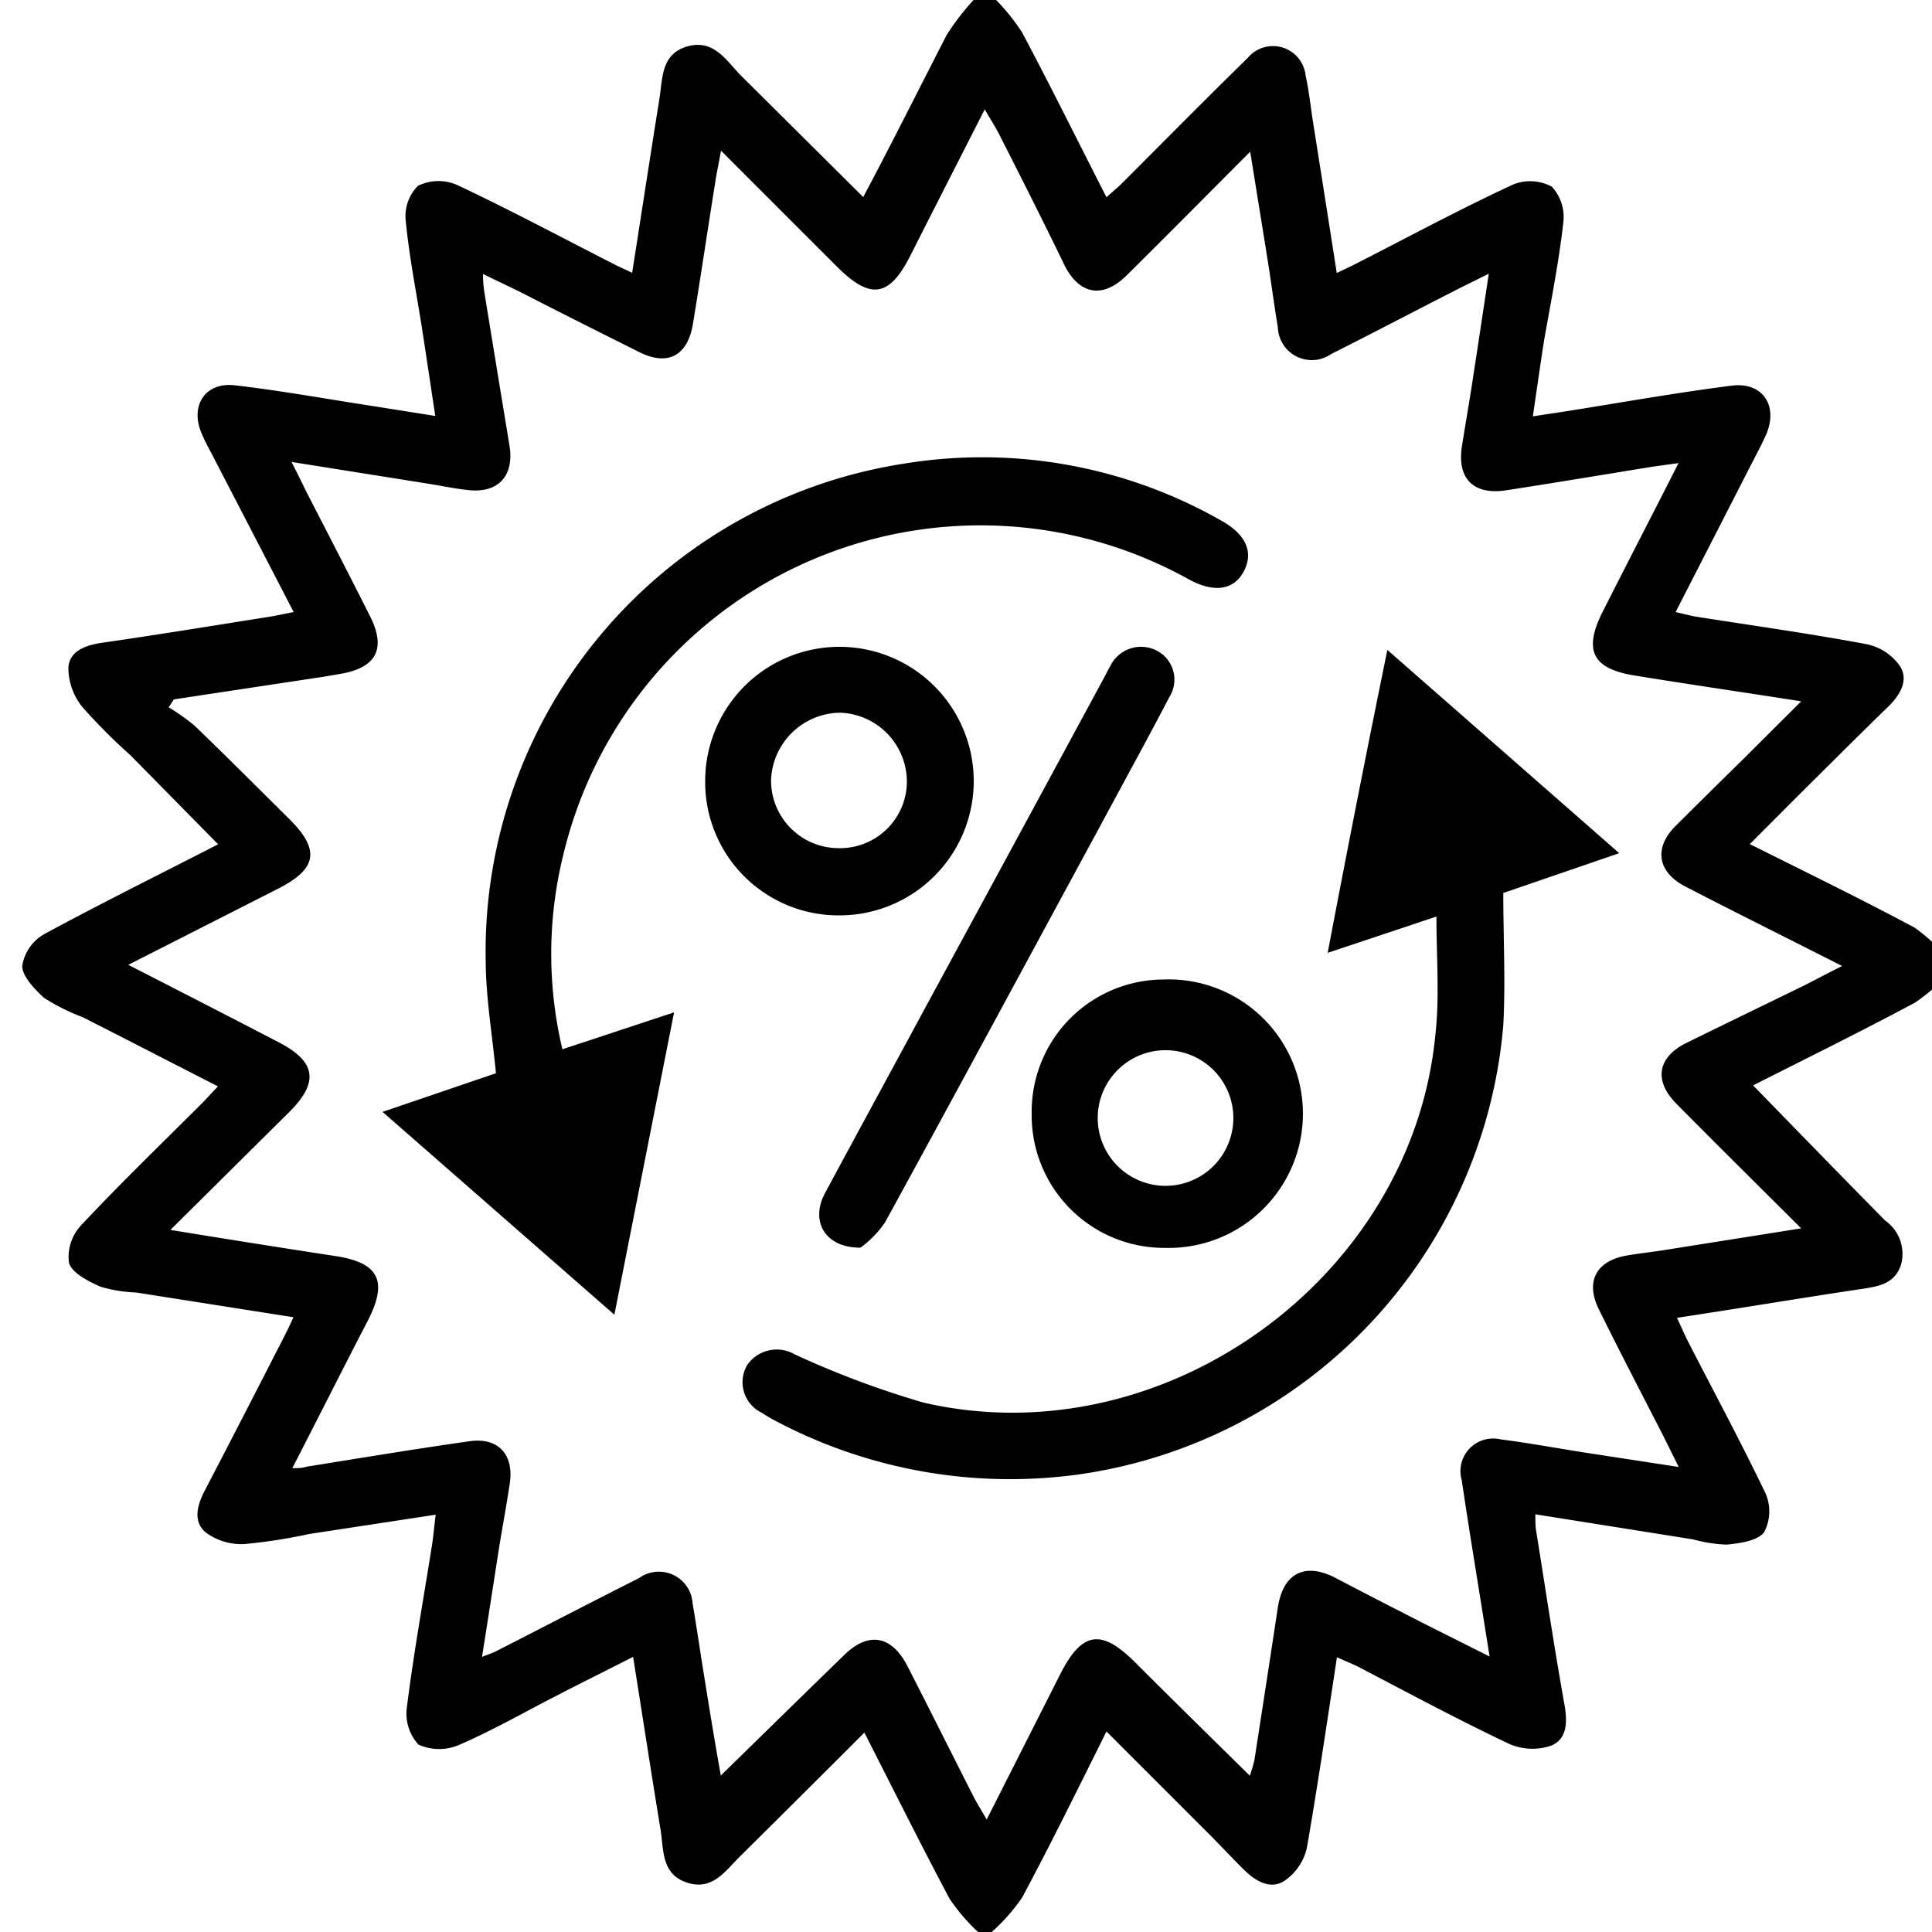
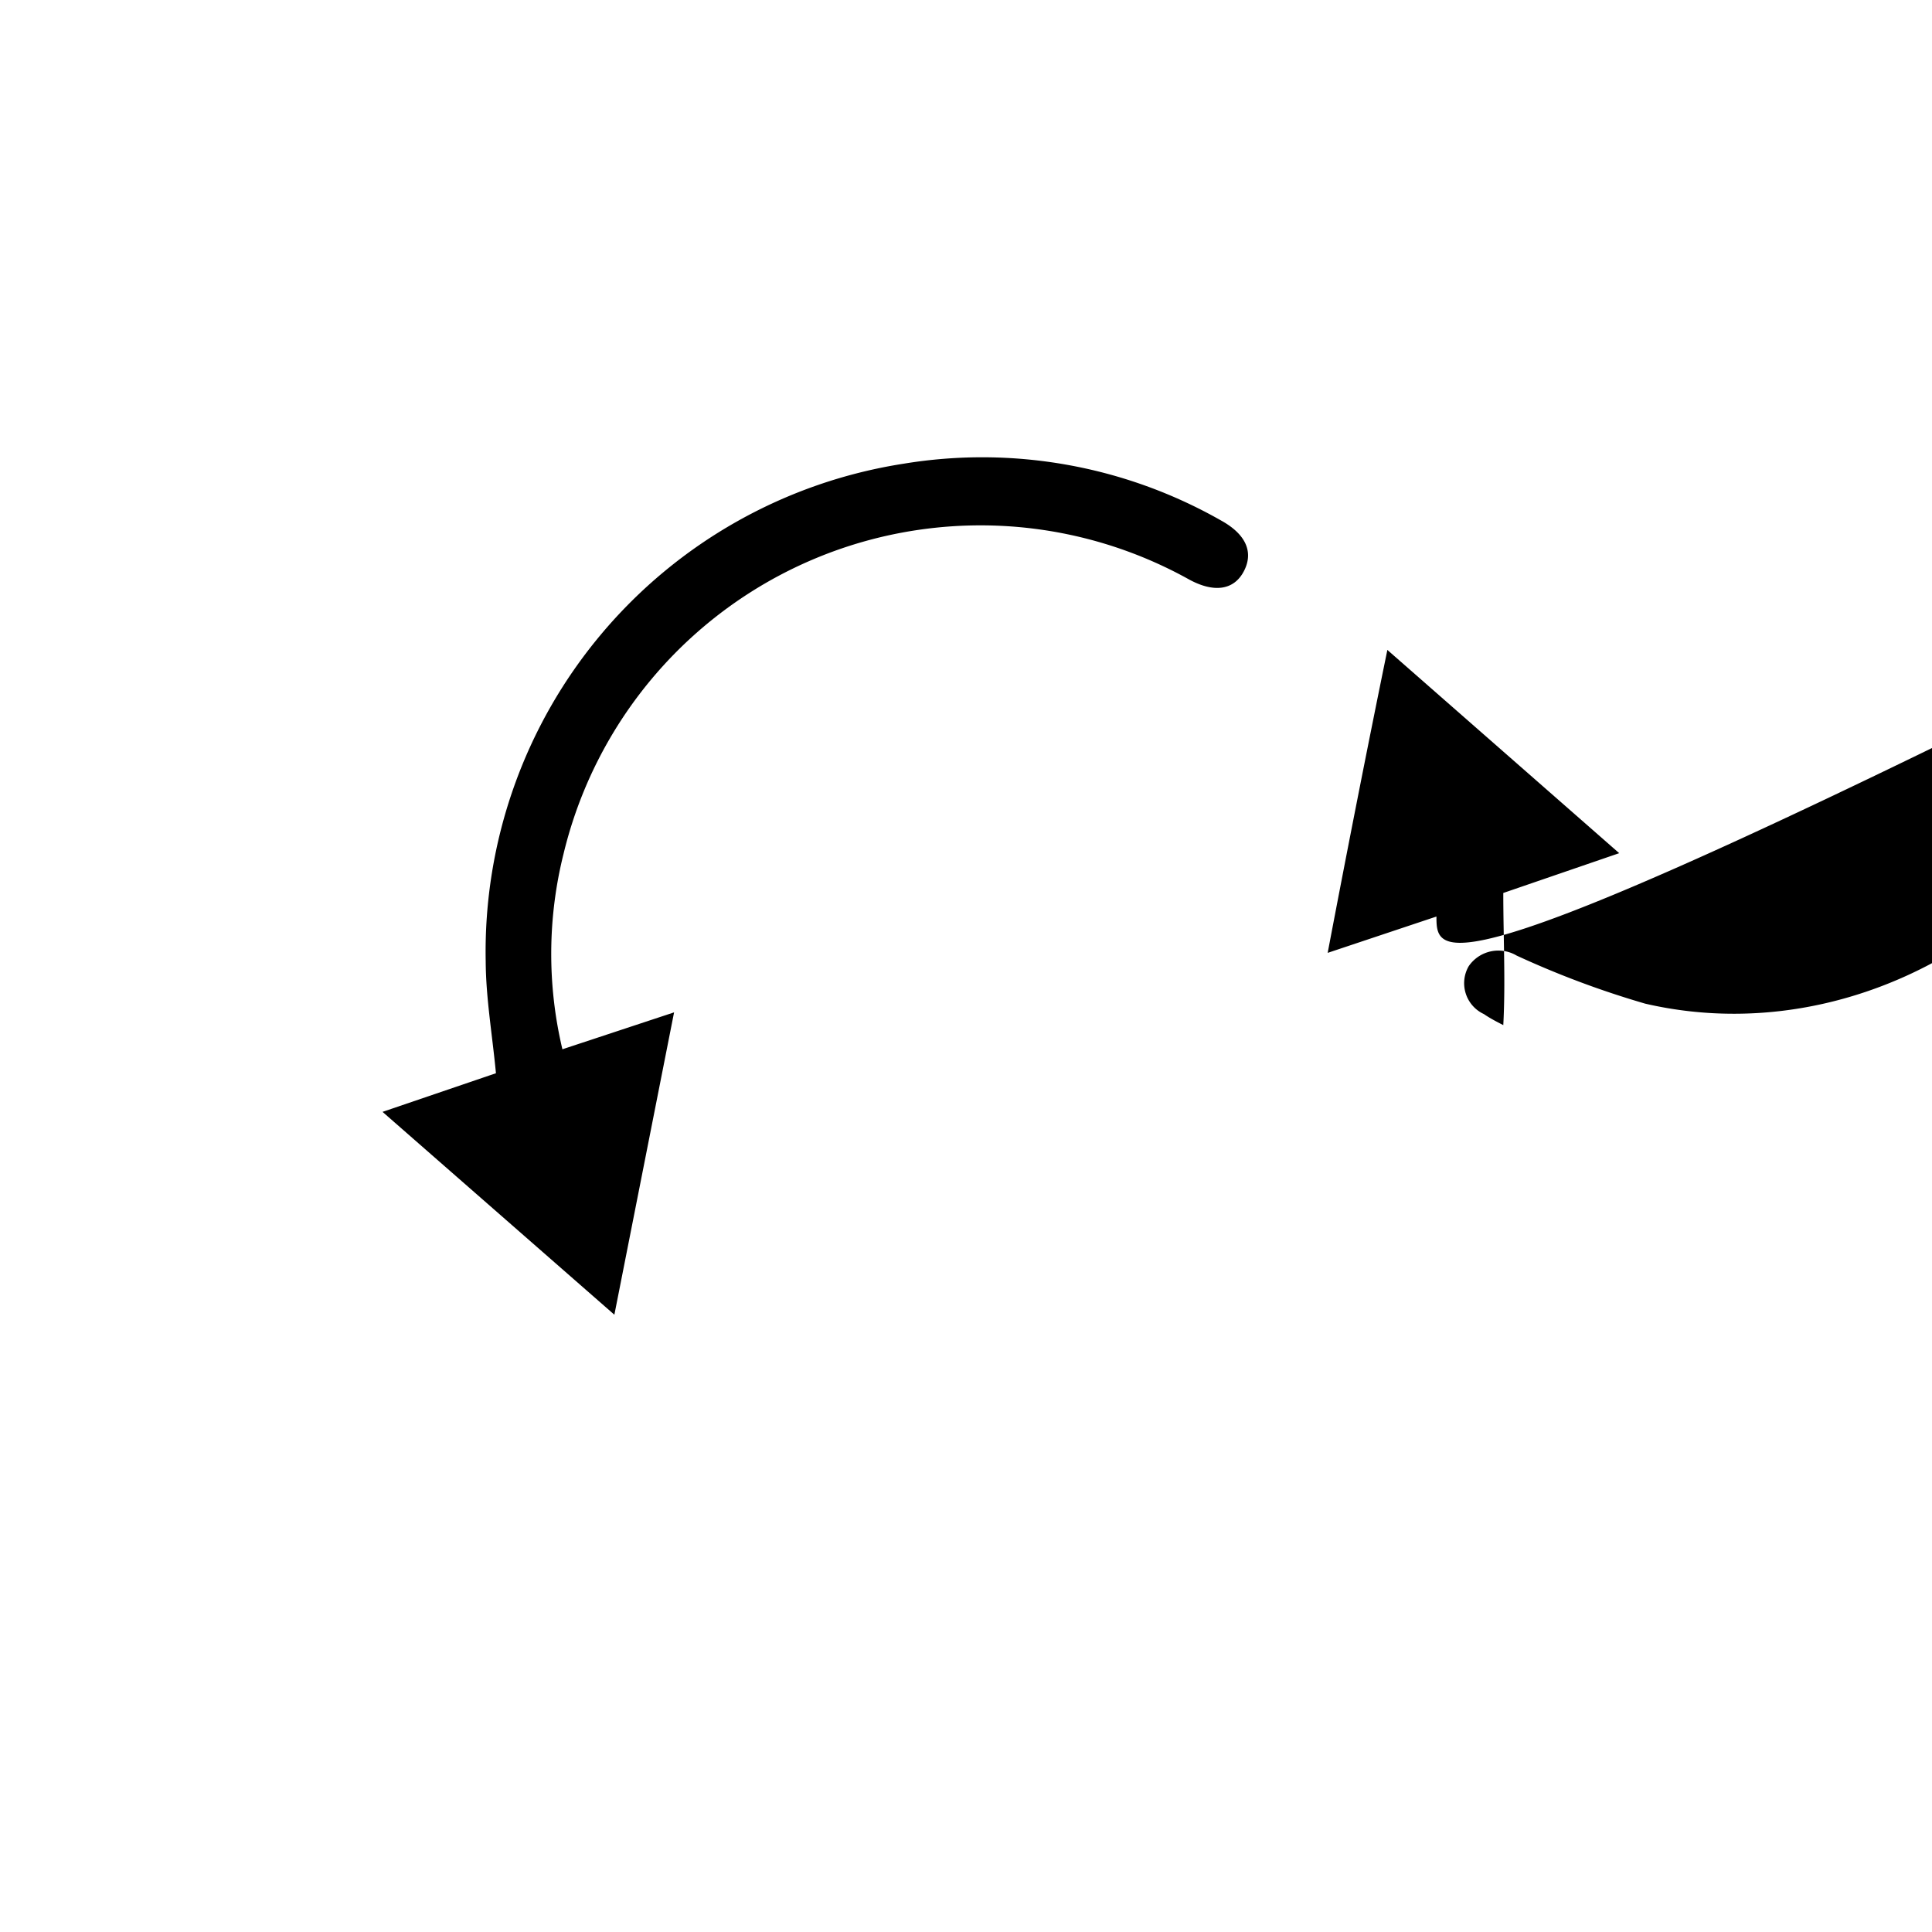
<svg xmlns="http://www.w3.org/2000/svg" id="Layer_1" data-name="Layer 1" width="100" height="100" viewBox="0 0 100 100">
-   <path d="M50.62,100a10.31,10.31,0,0,1-1.47-1.72c-1.5-2.82-2.92-5.68-4.41-8.6-2.19,2.19-4.31,4.3-6.44,6.41-.76.75-1.42,1.79-2.75,1.35s-1.19-1.69-1.36-2.74c-.48-2.92-.93-5.85-1.42-8.94-1.36.69-2.61,1.31-3.85,1.95-1.7.87-3.37,1.83-5.12,2.59a2.61,2.61,0,0,1-2.14,0,2.37,2.37,0,0,1-.6-1.93c.35-2.79.85-5.56,1.29-8.33.08-.49.12-1,.2-1.64L16,79.4a27.72,27.72,0,0,1-3.35.52,3.1,3.1,0,0,1-2-.6c-.67-.56-.45-1.4-.06-2.15q1.9-3.65,3.76-7.29c.27-.52.52-1,.84-1.7L7.05,66.9a7.45,7.45,0,0,1-1.85-.3c-.62-.28-1.45-.69-1.63-1.23a2.41,2.41,0,0,1,.61-1.93c2.06-2.2,4.23-4.29,6.36-6.42l.74-.79c-2.39-1.22-4.69-2.41-7-3.58a10.82,10.82,0,0,1-2-1C1.79,51.2,1.15,50.53,1.15,50a2.31,2.31,0,0,1,1.14-1.65c2.91-1.58,5.89-3.05,9-4.65L6.74,39.08a29.13,29.13,0,0,1-2.48-2.49,3.23,3.23,0,0,1-.72-2.05c.06-.84.89-1.15,1.74-1.27,2.9-.42,5.79-.89,8.68-1.35.38-.06.76-.15,1.24-.24L11,23.57c-.2-.38-.41-.76-.57-1.15-.6-1.41.18-2.64,1.69-2.48,2.37.27,4.71.7,7.07,1.06l3.34.53c-.24-1.58-.46-3.07-.69-4.55-.29-1.85-.66-3.69-.84-5.56a2.23,2.23,0,0,1,.63-1.8,2.41,2.41,0,0,1,2-.06c2.79,1.31,5.51,2.77,8.26,4.17l.83.39c.47-3,.93-6,1.41-9,.17-1.06.08-2.31,1.42-2.71s2,.65,2.72,1.42l6.41,6.37C46.19,7.36,47.58,4.57,49,1.81A13,13,0,0,1,50.39,0h1.17a10.76,10.76,0,0,1,1.35,1.69c1.48,2.79,2.88,5.62,4.36,8.52.32-.29.59-.51.83-.75C60.26,7.3,62.4,5.13,64.58,3a1.7,1.7,0,0,1,3,.92c.17.76.25,1.55.37,2.32.41,2.6.82,5.19,1.24,7.89.5-.24.85-.4,1.19-.58,2.64-1.35,5.26-2.76,7.94-4a2.37,2.37,0,0,1,2,.11,2.31,2.31,0,0,1,.6,1.83c-.23,2.06-.64,4.09-1,6.14-.2,1.28-.38,2.56-.58,3.92l1.84-.28c2.82-.45,5.63-.95,8.46-1.31,1.63-.2,2.43,1.08,1.75,2.59-.26.57-.56,1.12-.84,1.67l-3.82,7.46c.45.1.79.2,1.13.25,2.93.46,5.87.87,8.79,1.42a2.8,2.8,0,0,1,1.7,1.14c.45.72,0,1.48-.6,2.07-1.32,1.28-2.62,2.58-3.92,3.87-1.07,1.06-2.12,2.12-3.26,3.26,3,1.5,5.79,2.86,8.54,4.33a10.09,10.09,0,0,1,1.88,1.77v.46a10.23,10.23,0,0,1-1.86,1.64c-2.78,1.49-5.61,2.88-8.39,4.29,2.3,2.36,4.56,4.69,6.84,7a2.11,2.11,0,0,1,.82,2.27c-.32,1-1.16,1.13-2,1.26-3.15.47-6.3,1-9.6,1.5.24.51.4.89.59,1.26,1.34,2.61,2.73,5.19,4,7.84a2.33,2.33,0,0,1-.08,2c-.35.45-1.26.57-1.94.64a7.58,7.58,0,0,1-1.73-.27l-8.17-1.3c0,.39,0,.65.05.91.48,3,.93,6,1.45,8.91.16.89.17,1.79-.67,2.15a3,3,0,0,1-2.17-.08c-2.64-1.25-5.23-2.64-7.83-4-.33-.16-.68-.3-1.1-.49-.52,3.41-1,6.66-1.56,9.88a2.83,2.83,0,0,1-1.17,1.7c-.73.46-1.49,0-2.08-.58S63,95.34,62.27,94.62l-5-5c-1.49,3-2.87,5.8-4.36,8.59A9.74,9.74,0,0,1,51.33,100ZM8.82,63.66c3,.49,5.78.93,8.52,1.35,2.28.34,2.76,1.3,1.68,3.38-1.29,2.49-2.55,5-3.89,7.6.33,0,.52,0,.71-.07,2.81-.45,5.63-.92,8.45-1.32,1.48-.22,2.31.67,2.1,2.15-.16,1.08-.36,2.16-.54,3.24-.29,1.87-.58,3.74-.9,5.77.37-.15.56-.21.72-.29,2.47-1.26,4.93-2.54,7.41-3.79A1.75,1.75,0,0,1,35.85,83c.17,1,.31,1.93.46,2.9.32,2,.64,4,1,6,2.2-2.15,4.29-4.2,6.39-6.24,1.26-1.23,2.45-1,3.26.56,1.16,2.26,2.29,4.53,3.44,6.79.18.35.4.69.67,1.17l3.79-7.49c1.13-2.24,2.12-2.41,3.88-.66,2,2,3.93,3.89,5.95,5.88a7.15,7.15,0,0,0,.24-.82q.61-3.93,1.21-7.88c.27-1.78,1.4-2.37,3-1.53s3.26,1.69,4.89,2.52l3.07,1.54c-.5-3.19-1-6.15-1.44-9.12a1.69,1.69,0,0,1,2-2.12c1.48.19,2.94.46,4.4.69l4.83.74-.78-1.57c-1.12-2.19-2.26-4.37-3.35-6.58-.72-1.46-.14-2.53,1.47-2.8.65-.11,1.31-.18,2-.29l7-1.11c-2.27-2.26-4.38-4.35-6.46-6.45-1.16-1.17-1-2.38.48-3.13C89.28,53,91.35,52,93.4,51c.61-.31,1.22-.64,1.95-1-2.82-1.43-5.48-2.75-8.11-4.11-1.45-.75-1.65-2-.52-3.13s2.39-2.37,3.59-3.55l2.92-2.91c-3-.47-5.82-.88-8.59-1.33-2.22-.35-2.7-1.3-1.68-3.32,1.27-2.51,2.56-5,3.92-7.68l-1.3.18c-2.55.41-5.09.84-7.64,1.23-1.69.25-2.53-.62-2.27-2.29.16-1,.33-2,.49-3,.29-1.87.57-3.75.9-5.92-.77.38-1.29.63-1.79.89-2.12,1.08-4.23,2.19-6.36,3.26a1.76,1.76,0,0,1-2.77-1.39c-.19-1.12-.33-2.24-.51-3.36-.29-1.83-.59-3.65-.92-5.72-2.26,2.27-4.32,4.35-6.4,6.41-1.22,1.2-2.42,1-3.19-.49C54,11.46,52.87,9.22,51.74,7c-.21-.42-.47-.82-.77-1.34-1.34,2.63-2.6,5.1-3.85,7.57-1.09,2.16-2.07,2.3-3.8.57l-6-6c-.12.67-.23,1.16-.3,1.64-.39,2.43-.75,4.87-1.15,7.3C35.6,18.42,34.56,19,33,18.18c-2-1-4-2-5.94-3-.64-.32-1.29-.62-2.06-1,0,.52.05.82.1,1.13q.63,3.87,1.27,7.75c.26,1.58-.59,2.5-2.18,2.3-.66-.07-1.31-.21-2-.32l-7.1-1.13c.32.63.54,1.08.76,1.53,1.11,2.16,2.22,4.3,3.31,6.47.82,1.64.34,2.61-1.43,2.95l-.93.16L9,36.2l-.27.41a11.37,11.37,0,0,1,1.33.94c1.66,1.6,3.29,3.23,4.93,4.86S16.35,45,14.39,46L6.64,49.94c2.7,1.38,5.23,2.68,7.77,4,1.94,1,2.12,2.06.58,3.6Z" />
  <path d="M29.11,54.31l5.78-1.91L31.8,68.05l-12-10.5,5.87-2c-.19-2-.52-3.89-.53-5.79A25.56,25.56,0,0,1,46.78,24,25,25,0,0,1,63.2,26.94c1.29.71,1.7,1.64,1.18,2.63s-1.56,1.12-2.84.42a22.2,22.2,0,0,0-32.37,14.2A21.36,21.36,0,0,0,29.11,54.31Z" />
-   <path d="M74.35,47.44l-5.63,1.88c1-5.26,2-10.36,3.09-15.68l12,10.52-6,2.06c0,2.34.12,4.6,0,6.84a25.66,25.66,0,0,1-22,23.26,25.94,25.94,0,0,1-15.35-2.61c-.35-.18-.7-.36-1-.57a1.76,1.76,0,0,1-.79-2.48,1.86,1.86,0,0,1,2.48-.55,47.42,47.42,0,0,0,6.66,2.49c12.39,2.86,25.25-6.41,26.48-19C74.52,51.61,74.35,49.61,74.35,47.44Z" />
-   <path d="M44.54,64.58c-1.9,0-2.59-1.42-1.84-2.82,1.72-3.2,3.46-6.39,5.18-9.58q4.63-8.53,9.26-17.09c.11-.2.21-.42.33-.62a1.77,1.77,0,0,1,2.39-.8,1.69,1.69,0,0,1,.66,2.42c-1.15,2.21-2.36,4.4-3.54,6.6-3.72,6.86-7.42,13.73-11.17,20.58A5.49,5.49,0,0,1,44.54,64.58Z" />
-   <path d="M36.5,40.45a6.95,6.95,0,1,1,6.94,6.93A6.9,6.9,0,0,1,36.5,40.45Zm6.88,3.45a3.46,3.46,0,0,0,3.56-3.42,3.58,3.58,0,0,0-3.45-3.59,3.62,3.62,0,0,0-3.58,3.47A3.5,3.5,0,0,0,43.38,43.9Z" />
-   <path d="M53.4,57.63a6.84,6.84,0,0,1,6.78-6.93,6.95,6.95,0,1,1,.1,13.89A6.86,6.86,0,0,1,53.4,57.63Zm10.43,0a3.51,3.51,0,0,0-7-.05,3.51,3.51,0,1,0,7,.05Z" />
+   <path d="M74.35,47.44l-5.63,1.88c1-5.26,2-10.36,3.09-15.68l12,10.52-6,2.06c0,2.34.12,4.6,0,6.84c-.35-.18-.7-.36-1-.57a1.76,1.76,0,0,1-.79-2.48,1.86,1.86,0,0,1,2.48-.55,47.42,47.42,0,0,0,6.66,2.49c12.39,2.86,25.25-6.41,26.48-19C74.52,51.61,74.35,49.61,74.35,47.44Z" />
</svg>